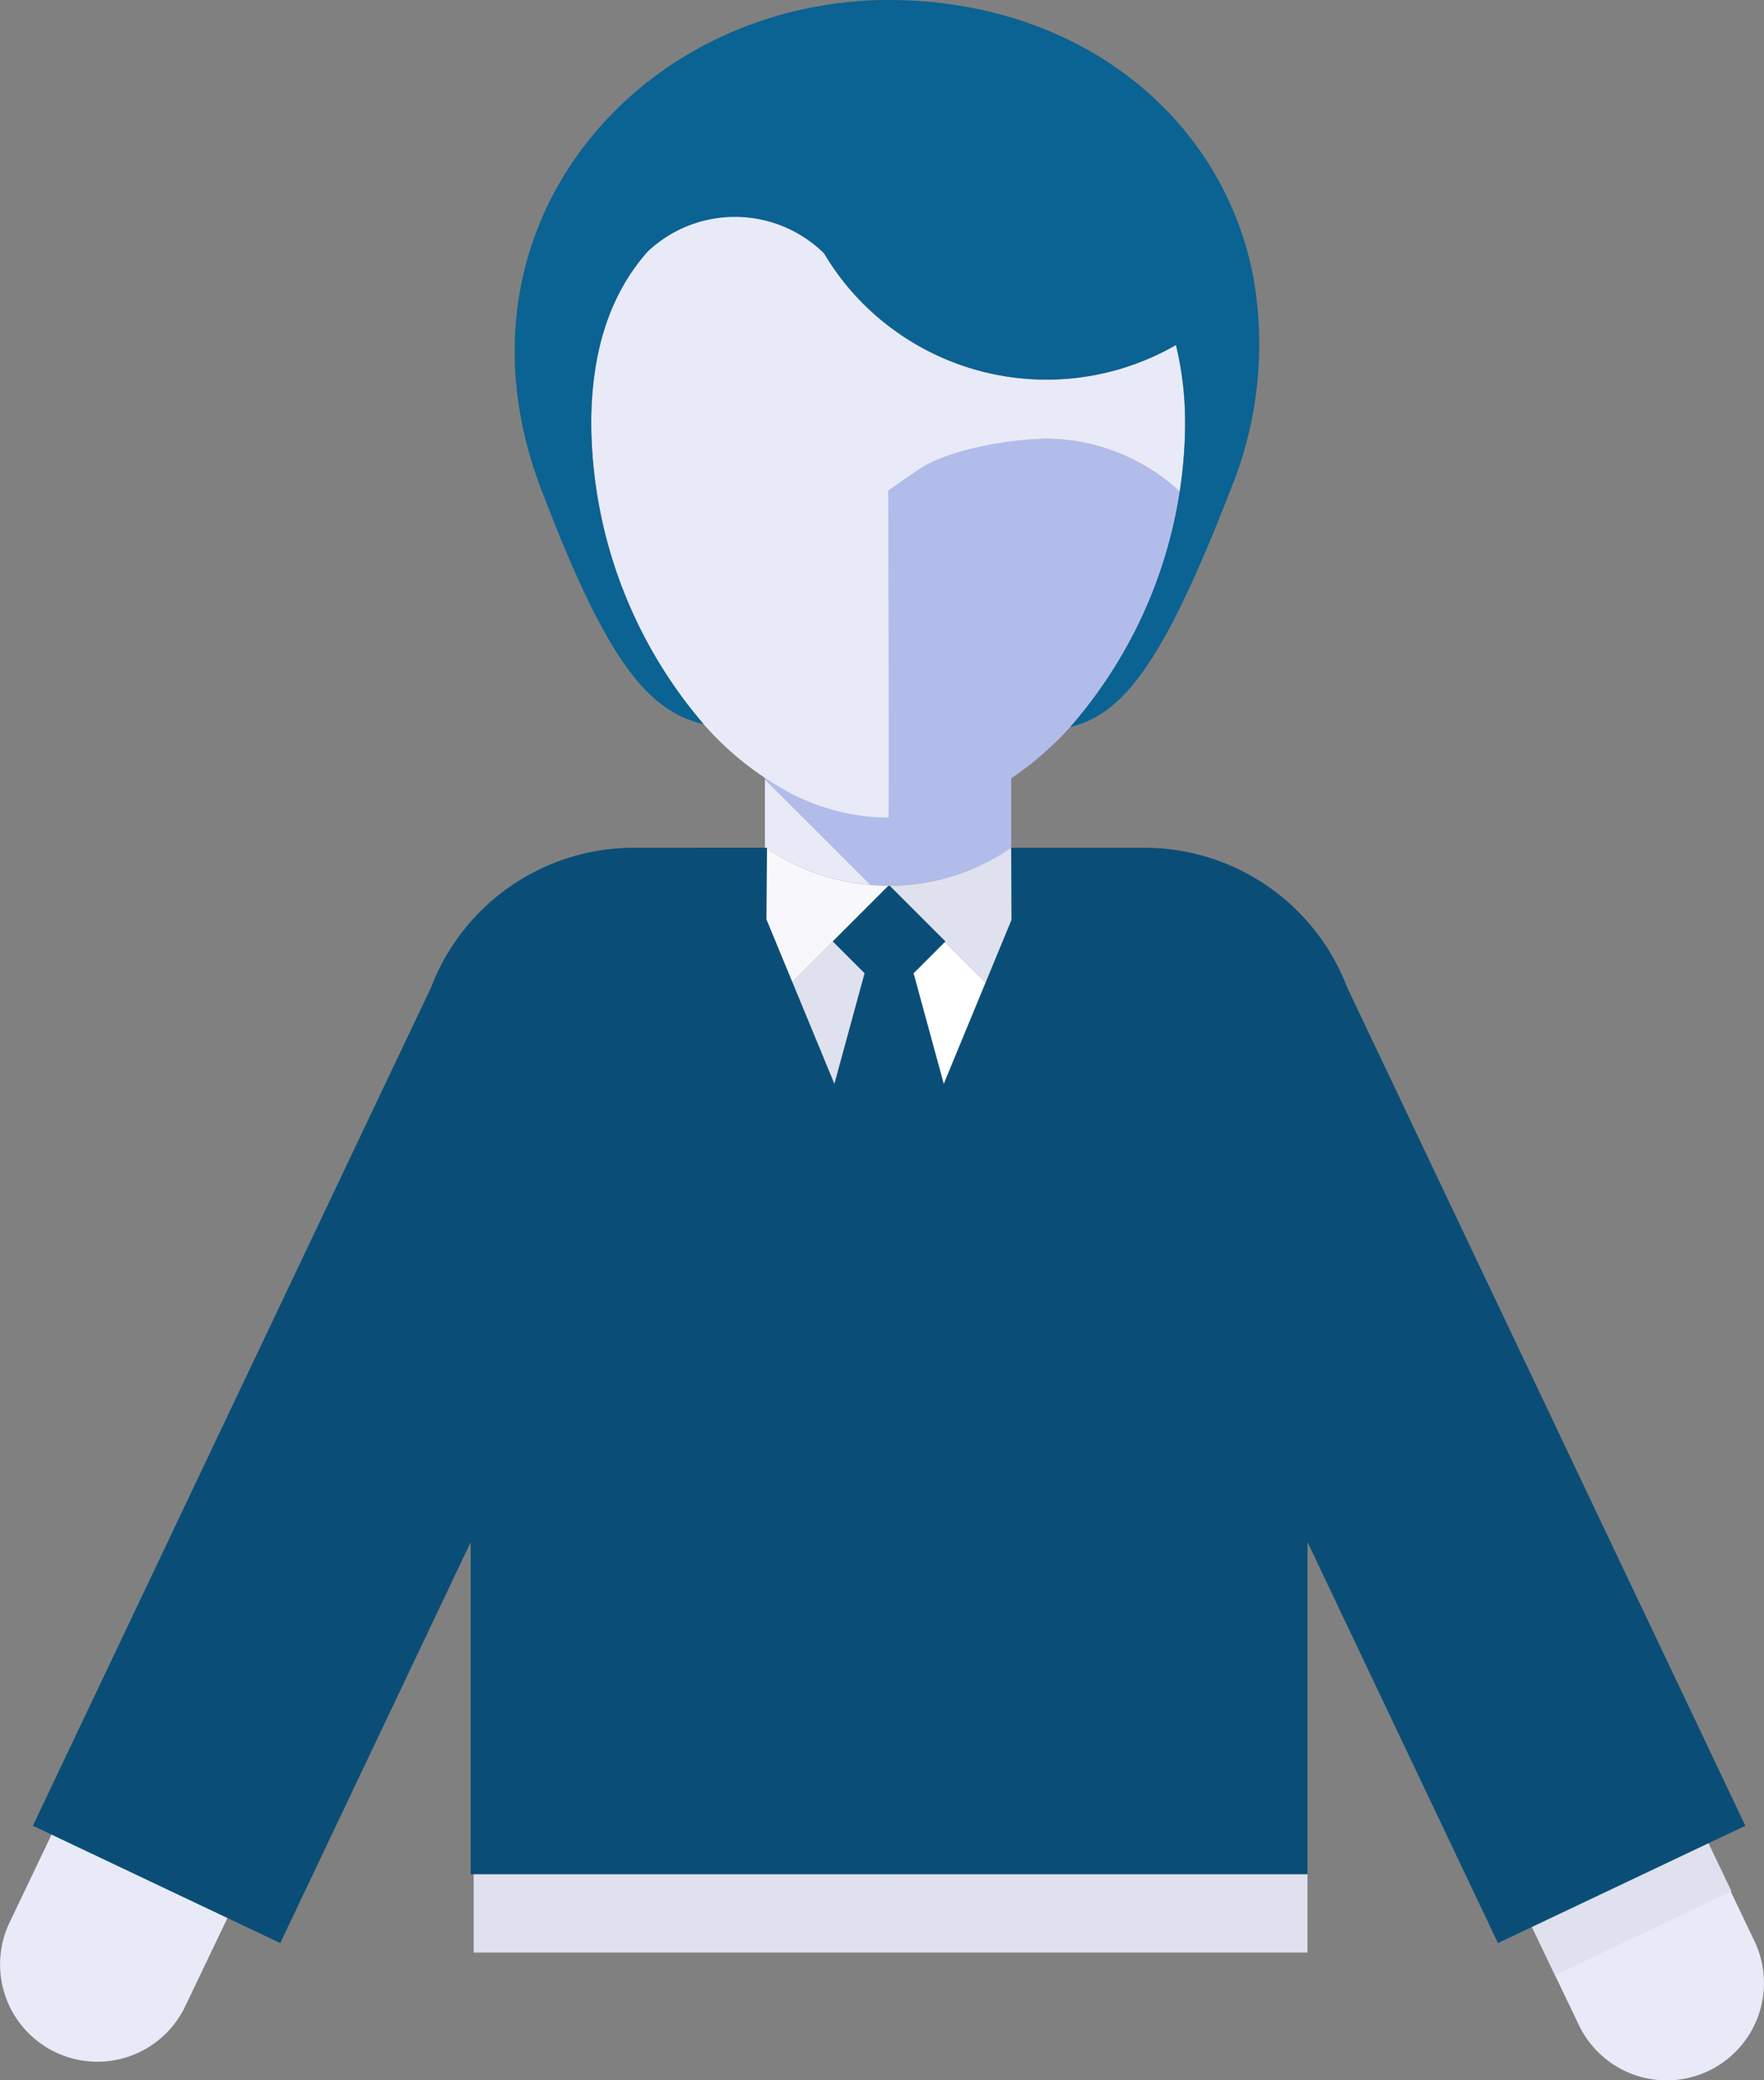
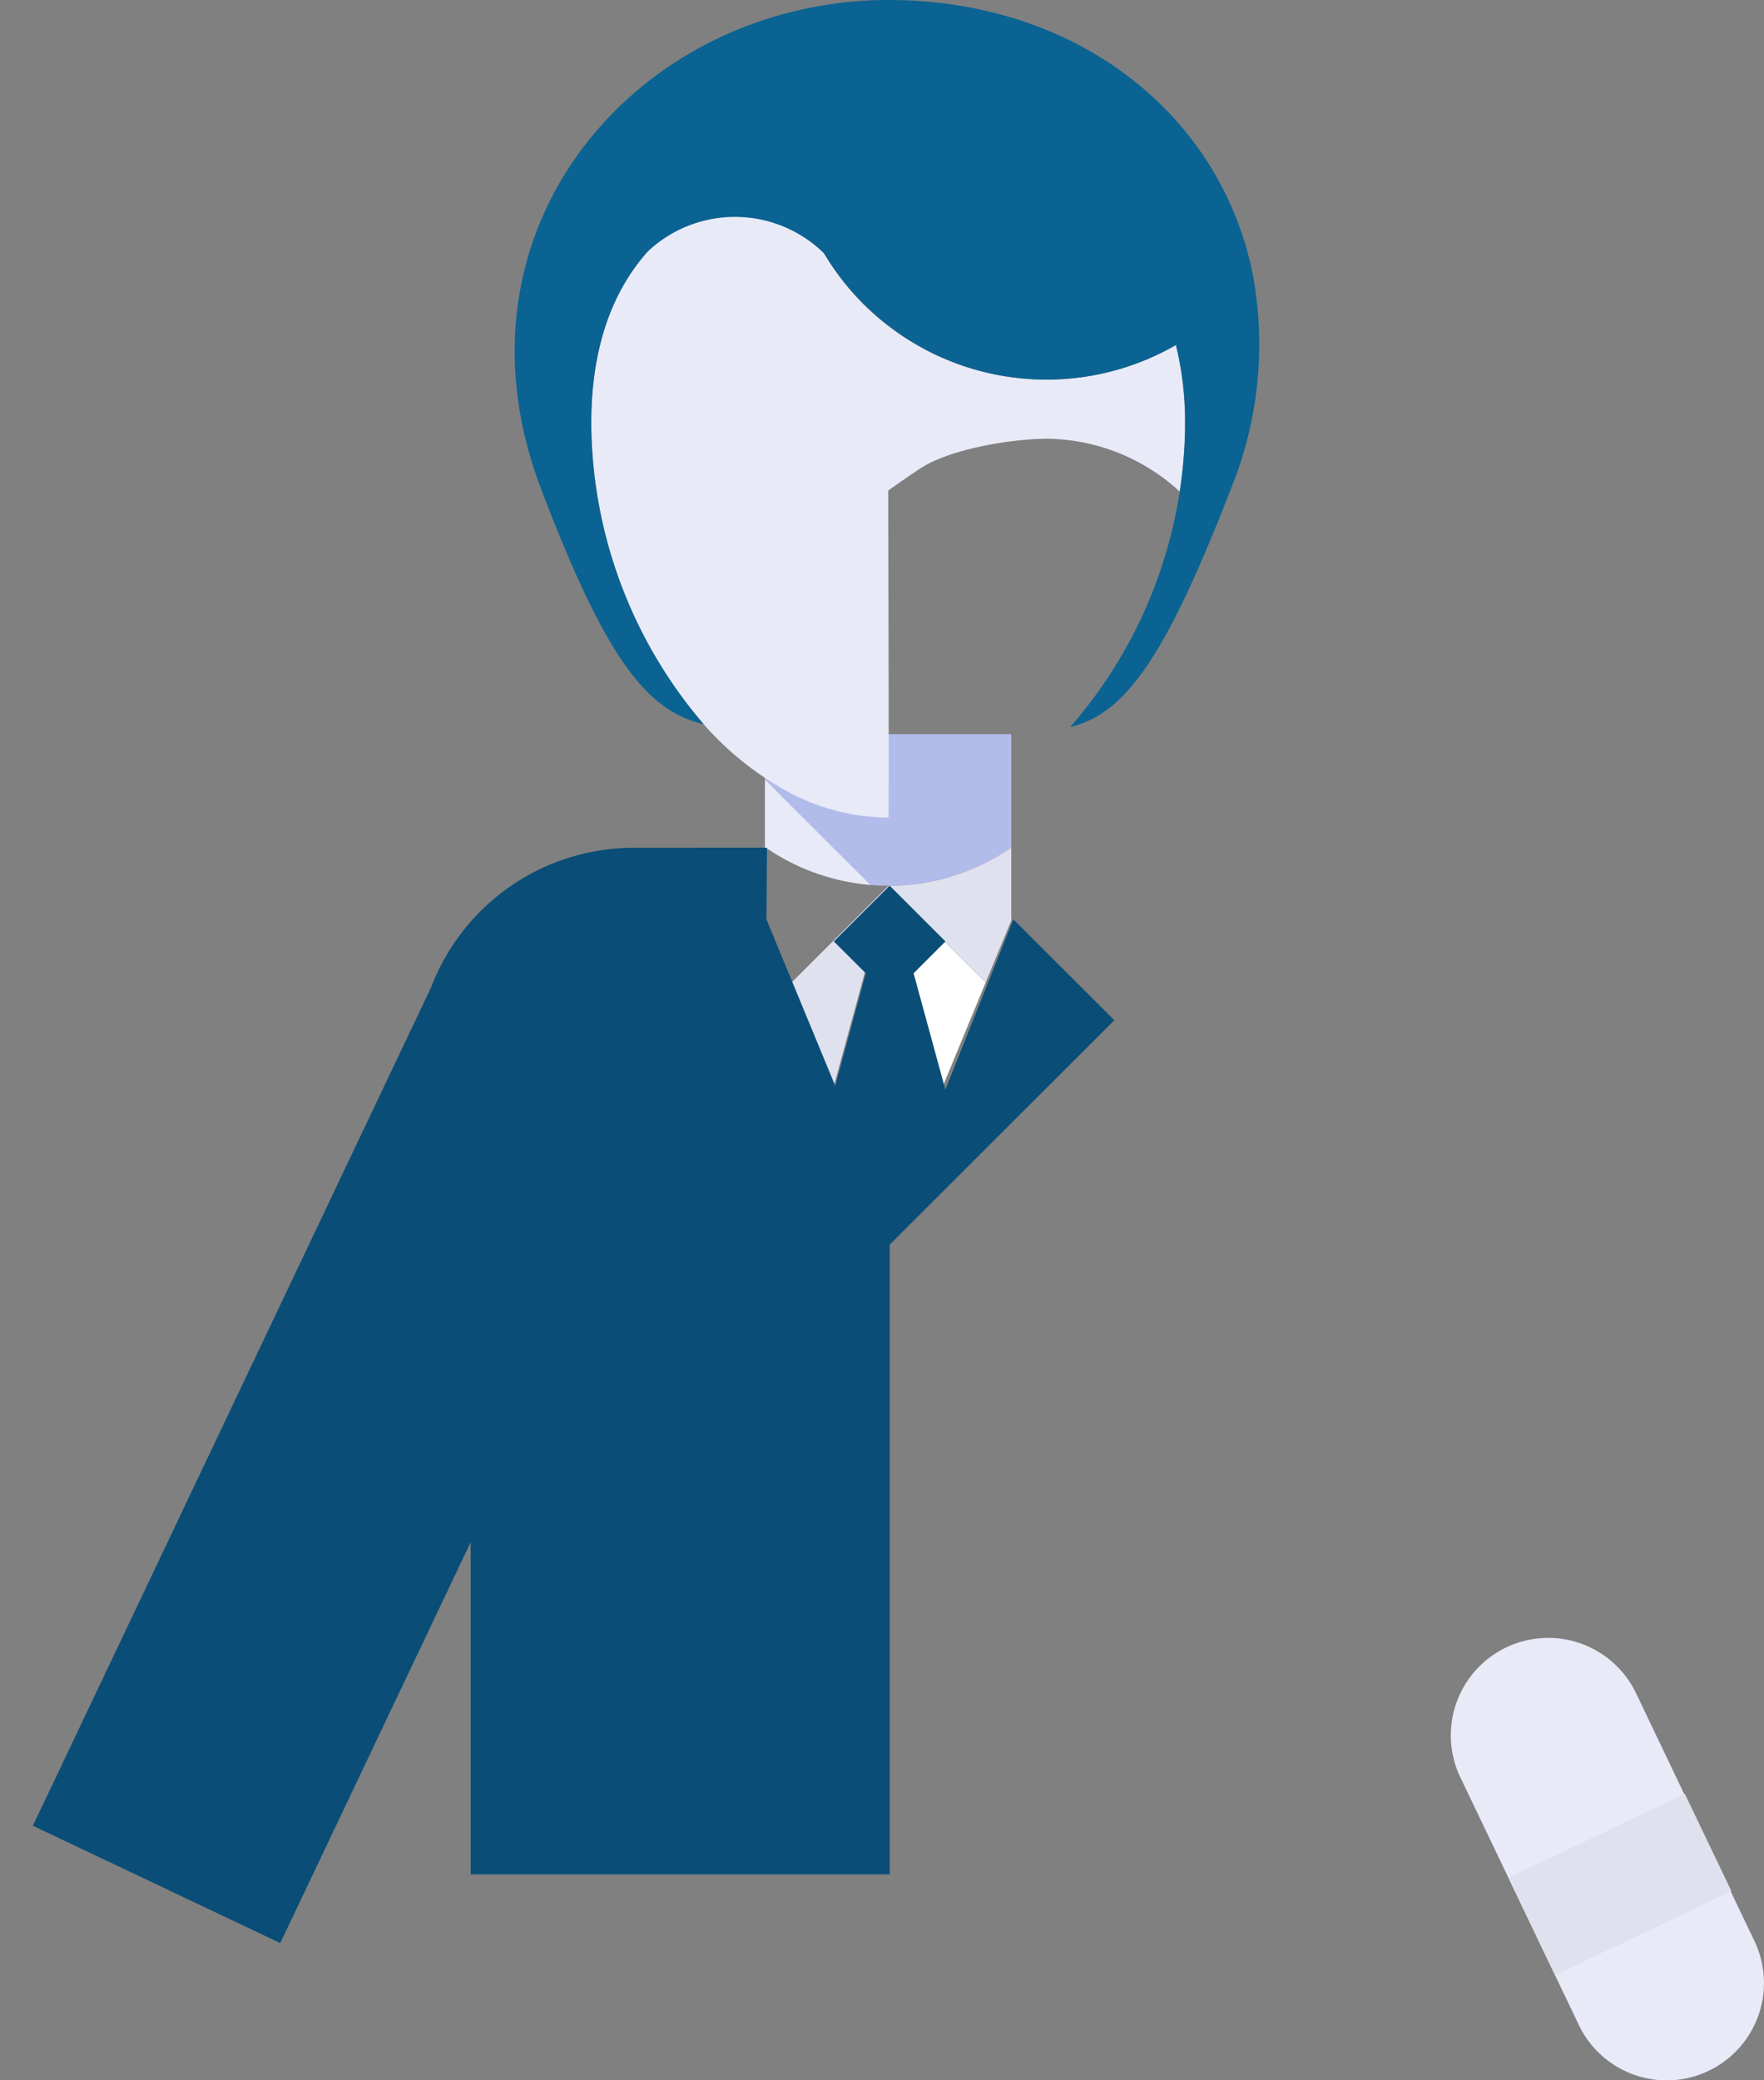
<svg xmlns="http://www.w3.org/2000/svg" width="132.894" height="156.681" viewBox="0 0 132.894 156.681">
  <rect x="0" y="0" width="132.894" height="156.681" fill="#808080" stroke="none" />
  <defs>
    <clipPath id="clip-path">
      <rect id="Rectángulo_5003" data-name="Rectángulo 5003" width="132.894" height="156.682" fill="none" />
    </clipPath>
  </defs>
  <g id="Grupo_22620" data-name="Grupo 22620" transform="translate(0 0)">
    <g id="Grupo_22619" data-name="Grupo 22619" transform="translate(0 0)" clip-path="url(#clip-path)">
      <path id="Trazado_27290" data-name="Trazado 27290" d="M37.3,51.778A7.335,7.335,0,0,1,50.55,45.471l8.914,18.656A7.33,7.33,0,0,1,46.23,70.436Z" transform="translate(72.713 82.071)" fill="#e9eaf8" />
-       <path id="Trazado_27291" data-name="Trazado 27291" d="M22.879,51.308A7.335,7.335,0,0,0,9.633,45L.719,63.657a7.33,7.33,0,0,0,13.234,6.309Z" transform="translate(0.001 81.137)" fill="#e9eaf8" />
      <path id="Trazado_27292" data-name="Trazado 27292" d="M41.552,58.893l-3.51-7.334,13.282-6.336,3.516,7.34Z" transform="translate(75.602 89.871)" fill="#dfe1ee" />
      <path id="Trazado_27293" data-name="Trazado 27293" d="M29.723,29.631l-7.316-7.3L26.515,37.4Z" transform="translate(44.53 44.376)" fill="#fff" />
      <path id="Trazado_27294" data-name="Trazado 27294" d="M19.938,29.7,23.122,37.7l4.191-15.367Z" transform="translate(39.623 44.375)" fill="#dfe1ee" />
      <path id="Trazado_27295" data-name="Trazado 27295" d="M24.456,24.806l-5.165-5.159v5.159h.081a16.3,16.3,0,0,0,7.889,2.8Z" transform="translate(38.337 39.044)" fill="#e9eaf8" />
      <path id="Trazado_27296" data-name="Trazado 27296" d="M19.291,18.51v3.4l5.165,5.159,2.805,2.8c.442.033.89.051,1.341.051.293,0,.577-.018.866-.03a16.251,16.251,0,0,0,8.347-2.808l.033-.015V18.51Z" transform="translate(38.337 36.784)" fill="#b2bceb" />
-       <path id="Trazado_27297" data-name="Trazado 27297" d="M19.372,21.374h-.081v5.389L21.224,31.6,28.6,24.23a16.236,16.236,0,0,1-9.228-2.856" transform="translate(38.337 42.476)" fill="#f8f8fc" />
      <path id="Trazado_27298" data-name="Trazado 27298" d="M31.693,26.763h-.039V21.374h-.018a16.228,16.228,0,0,1-9.228,2.856l7.313,7.3Z" transform="translate(44.532 42.476)" fill="#dfe1ee" />
      <path id="Trazado_27299" data-name="Trazado 27299" d="M22.882,21.374h-5.4l5.4,5.389Z" transform="translate(34.745 42.476)" fill="#0a4e77" />
-       <path id="Trazado_27300" data-name="Trazado 27300" d="M23.658,13.253c-.451.481-2.282,9.18-2.282,9.18,0,1.1,3.125,13.939,3.083,17.162,5.156-.006,9.9-2.674,13.685-6.82a34.871,34.871,0,0,0,8.251-17.739A15,15,0,0,0,36.5,11.063c-3.035,0-11.57.833-12.842,2.19" transform="translate(42.481 21.985)" fill="#b2bceb" />
      <path id="Trazado_27301" data-name="Trazado 27301" d="M58.961,17.2a19.4,19.4,0,0,1-9.769,2.611A19.451,19.451,0,0,1,37.5,15.925,18.88,18.88,0,0,1,30.223,4.418C21.33,6.13,14.91,11.561,14.91,23.122a35.117,35.117,0,0,0,8.469,22.641A23.215,23.215,0,0,0,29.7,50.835,16.124,16.124,0,0,0,37.282,52.8l.024,0c.042-3.223-.024-23.54-.024-24.633,0,0,1.661-1.177,2.488-1.709,2.082-1.344,6.545-2.193,9.577-2.193a14.994,14.994,0,0,1,9.894,3.973,33.611,33.611,0,0,0,.4-4.636v-.768a24.719,24.719,0,0,0-.684-5.634" transform="translate(29.631 8.779)" fill="#e9eaf8" />
      <path id="Trazado_27302" data-name="Trazado 27302" d="M68.616,20.822C66.276,8.759,55.477,0,41.117,0A29.689,29.689,0,0,0,36.2.412C19.955,3.086,8.1,18.8,14.966,36.819,19.827,49.58,22.9,53.533,27.217,54.545A35.117,35.117,0,0,1,18.748,31.9c0-5.709,1.568-9.918,4.227-12.926A9.572,9.572,0,0,1,36.3,19.1,19.533,19.533,0,0,0,62.8,25.984h0a24.457,24.457,0,0,1,.693,5.921A35.1,35.1,0,0,1,54.829,54.76c4.072-.989,7.089-5,12.108-17.942a28.837,28.837,0,0,0,1.679-16" transform="translate(25.795 -0.001)" fill="#0a6392" />
-       <path id="Trazado_27303" data-name="Trazado 27303" d="M68.219,31.892A16.351,16.351,0,0,0,52.954,21.374H42.911l.042,5.389L37.773,39.3l-2.306-8.472,2.408-2.4-4.209-4.2-4.2,4.2,2.4,2.4-2.393,8.765-5.12-12.831-7.612,7.6,16.923,16.9V98.689H65.232V73.667l14.348,30.2,18.638-8.836Z" transform="translate(33.272 42.476)" fill="#0a4e77" />
      <path id="Trazado_27304" data-name="Trazado 27304" d="M30.828,31.892A16.351,16.351,0,0,1,46.093,21.374H56.136l-.042,5.389L61.274,39.3l2.306-8.472-2.408-2.4,4.209-4.2,4.2,4.2-2.4,2.4,2.393,8.765,5.12-12.831,7.612,7.6-16.923,16.9V98.689H33.815V73.667l-14.348,30.2L.829,95.032Z" transform="translate(1.647 42.476)" fill="#0a4e77" />
-       <rect id="Rectángulo_5002" data-name="Rectángulo 5002" width="62.817" height="5.894" transform="translate(35.686 141.165)" fill="#dfe1ee" />
    </g>
  </g>
</svg>